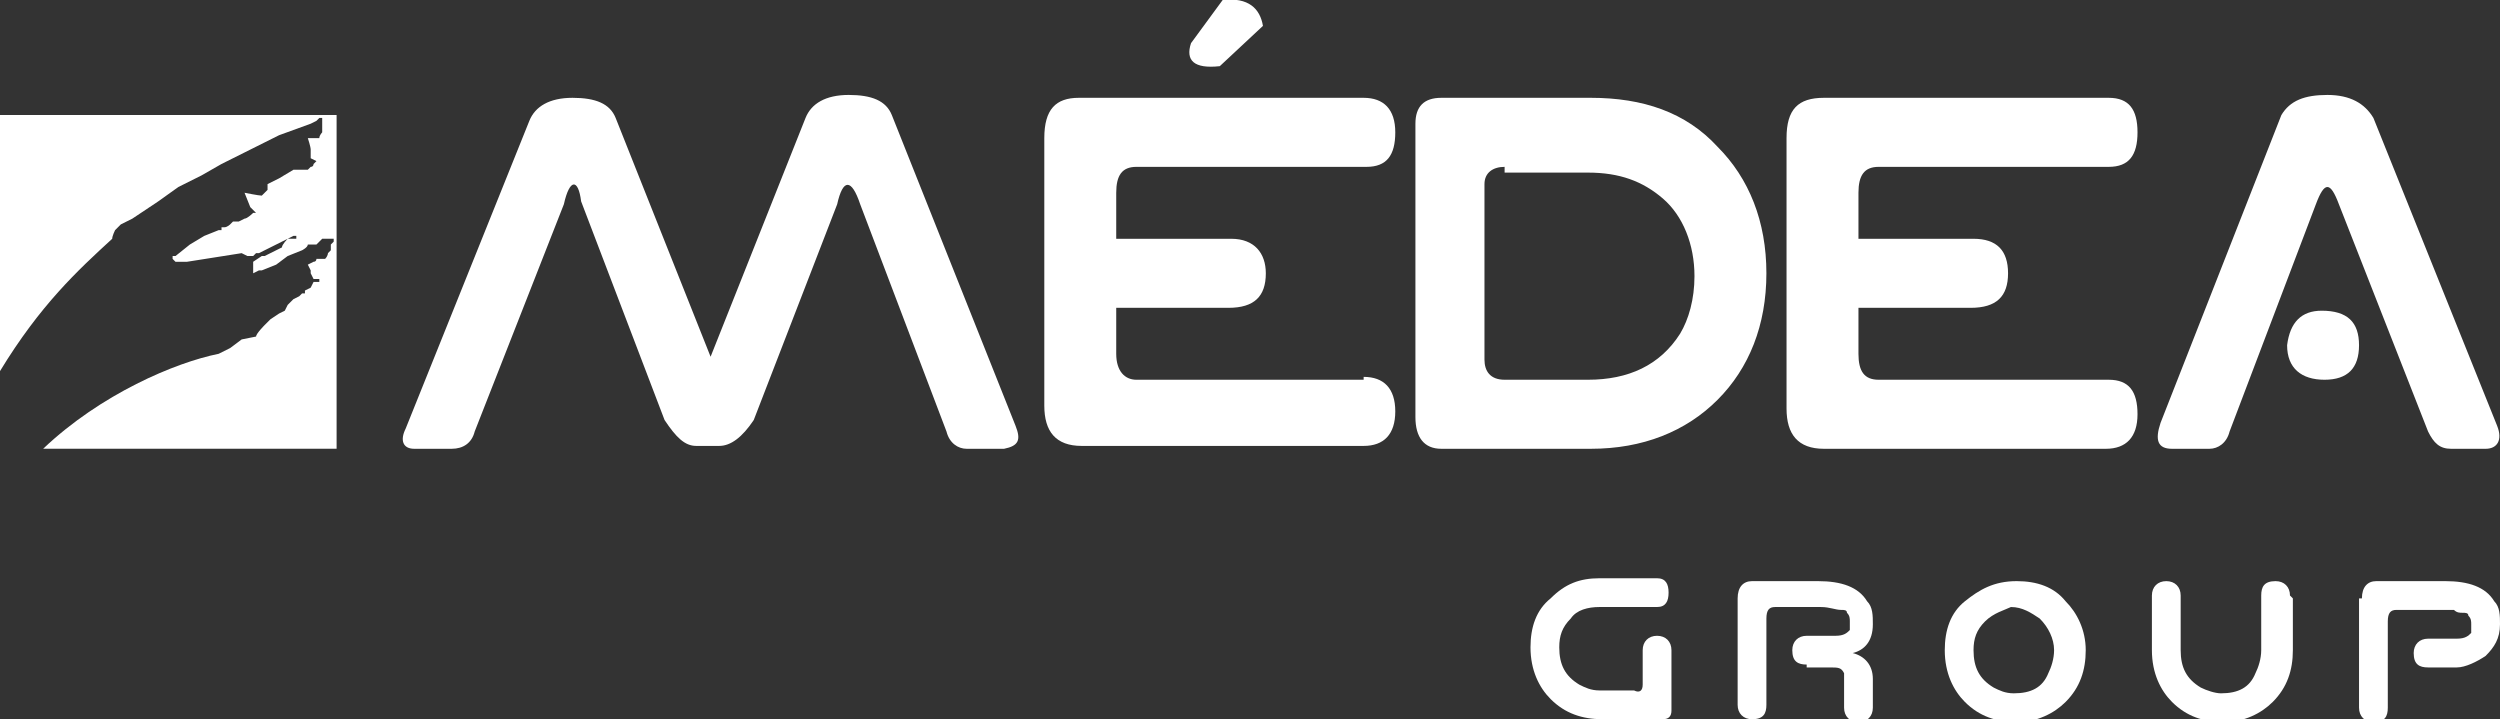
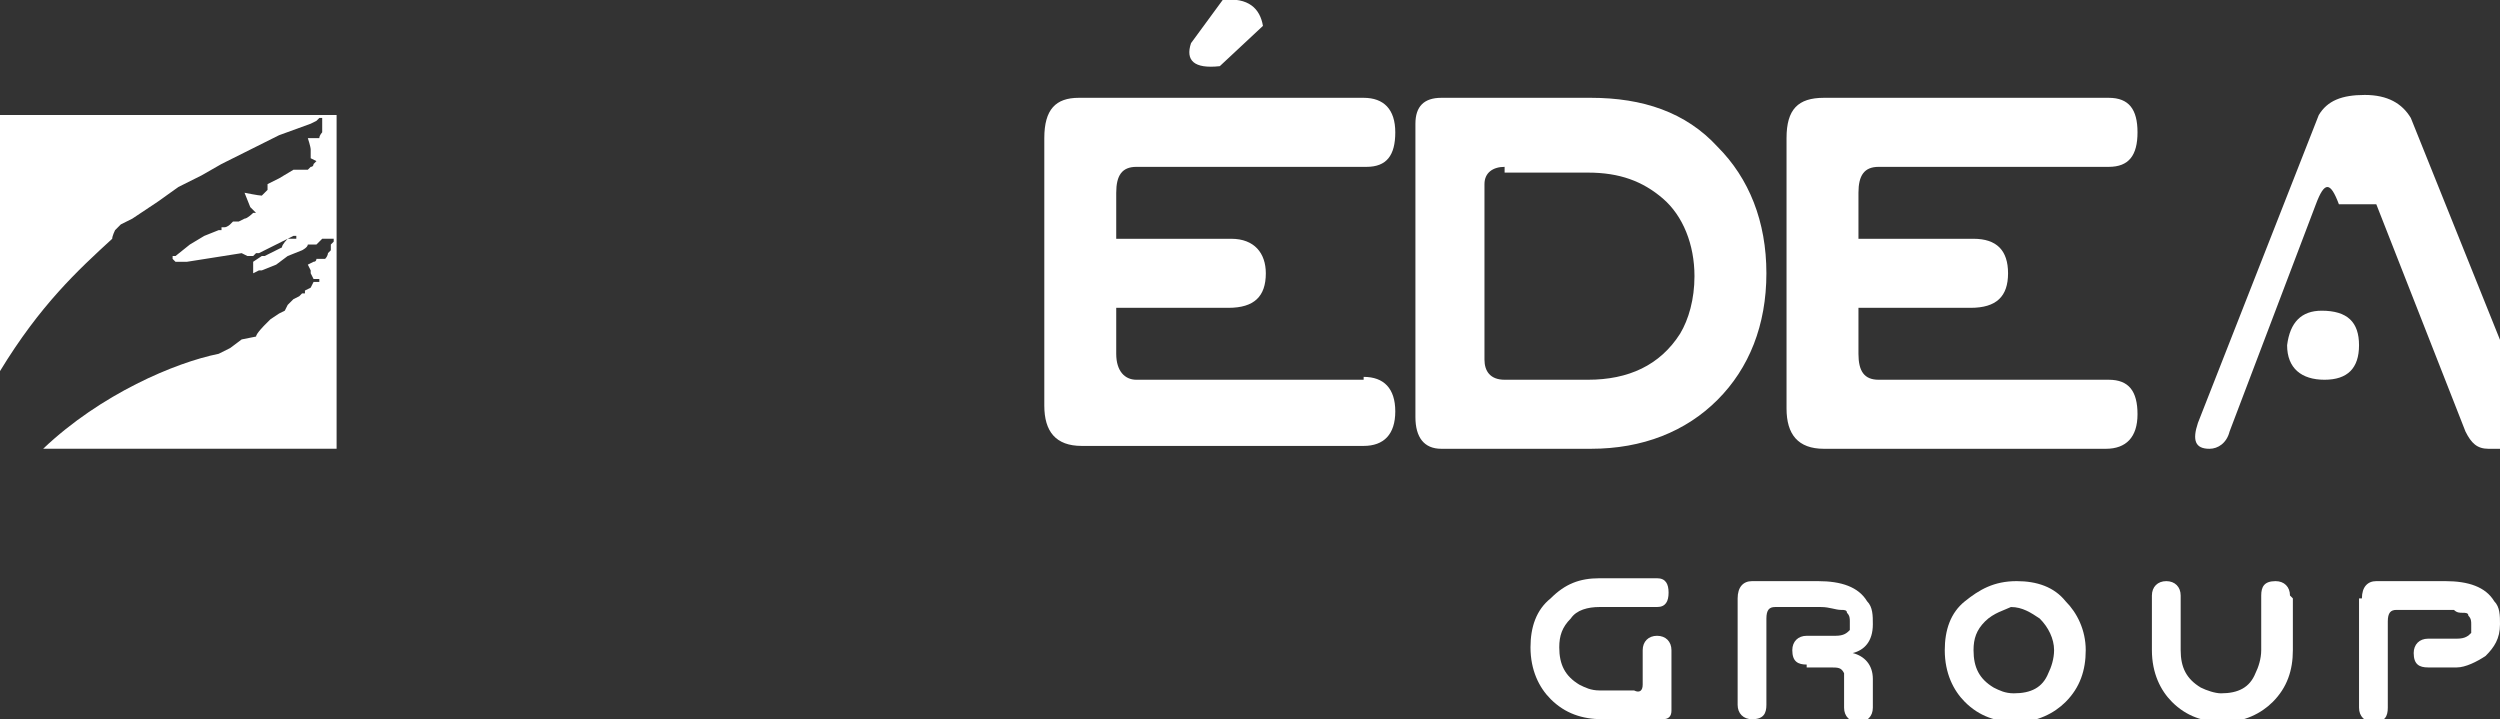
<svg xmlns="http://www.w3.org/2000/svg" viewBox="0 0 86.9 25" enable-background="new 0 0 86.9 25">
  <rect x="0" y="0" width="86.9" height="25" fill="#333333" stroke="none" />
  <g fill="#fff">
-     <path d="m19.6 7.1l-3.1 7.9c-.1.4-.4.6-.8.6h-1.3c-.4 0-.5-.3-.3-.7l4.3-10.7c.2-.5.7-.8 1.5-.8.8 0 1.3.2 1.5.7l3.3 8.3 3.3-8.3c.2-.5.7-.8 1.5-.8.8 0 1.3.2 1.5.7l4.3 10.8c.2.5.1.7-.4.8h-1.3c-.3 0-.6-.2-.7-.6l-3-7.9c-.3-.9-.6-.9-.8 0l-2.9 7.5c-.4.6-.8.9-1.2.9h-.8c-.4 0-.7-.3-1.1-.9l-2.9-7.6c-.1-.8-.4-.8-.6.1" />
    <path d="m47.4 13.1c.7 0 1.1.4 1.1 1.2 0 .8-.4 1.2-1.1 1.2h-9.8c-.9 0-1.3-.5-1.3-1.4v-9.3c0-1 .4-1.4 1.2-1.4h9.9c.7 0 1.1.4 1.1 1.2 0 .8-.3 1.2-1 1.2h-8c-.5 0-.7.3-.7.9v1.6h4c.8 0 1.2.5 1.2 1.2 0 .8-.4 1.2-1.3 1.2h-3.9v1.6c0 .6.3.9.7.9h7.9zm-4.9-13.1c.9-.1 1.3.3 1.4.9l-1.5 1.4c-.9.1-1.2-.2-1-.8l1.1-1.5" />
    <path d="m59.7 5.1c1.1 1.1 1.7 2.6 1.7 4.4 0 1.8-.6 3.3-1.7 4.4-1.1 1.1-2.6 1.7-4.4 1.7h-5.2c-.6 0-.9-.4-.9-1.1v-10.2c0-.6.3-.9.9-.9h5.2c1.8 0 3.3.5 4.4 1.7m-7.4.7c-.4 0-.7.2-.7.6v6.1c0 .4.2.7.7.7h2.9c1.4 0 2.5-.5 3.2-1.6.3-.5.5-1.2.5-2 0-1.1-.4-2.1-1.1-2.7-.7-.6-1.5-.9-2.6-.9h-2.9z" />
    <path d="m64.6 10.7v1.6c0 .6.2.9.7.9h8c.7 0 1 .4 1 1.2 0 .8-.4 1.2-1.1 1.2h-9.8c-.9 0-1.3-.5-1.3-1.4v-9.4c0-1 .4-1.4 1.3-1.4h9.9c.7 0 1 .4 1 1.2 0 .8-.3 1.2-1 1.2h-8c-.5 0-.7.3-.7.9v1.6h4c.8 0 1.2.4 1.2 1.2 0 .8-.4 1.2-1.3 1.2h-3.9" />
-     <path d="m81.3 7.1c-.3-.8-.5-.8-.8 0l-3 7.9c-.1.4-.4.6-.7.6h-1.3c-.5 0-.6-.3-.4-.9l4.2-10.7c.3-.5.8-.7 1.6-.7.8 0 1.3.3 1.6.8l4.3 10.7c.2.5 0 .8-.4.8h-1.2c-.4 0-.6-.2-.8-.6l-3.1-7.9" />
+     <path d="m81.3 7.1c-.3-.8-.5-.8-.8 0l-3 7.9c-.1.4-.4.6-.7.6c-.5 0-.6-.3-.4-.9l4.2-10.7c.3-.5.8-.7 1.6-.7.8 0 1.3.3 1.6.8l4.3 10.7c.2.5 0 .8-.4.8h-1.2c-.4 0-.6-.2-.8-.6l-3.1-7.9" />
    <path d="m80.7 10.8c.9 0 1.3.4 1.3 1.2 0 .8-.4 1.2-1.2 1.2-.8 0-1.3-.4-1.3-1.2.1-.8.5-1.2 1.2-1.2" />
    <path d="m57.1 23.8v-1.2c0-.3.2-.5.5-.5.3 0 .5.2.5.5v2.1c0 .2-.1.3-.3.3h-2.1c-.7 0-1.3-.2-1.8-.7-.4-.4-.7-1-.7-1.8 0-.7.2-1.3.7-1.7.5-.5 1-.7 1.7-.7h2c.3 0 .4.2.4.5 0 .3-.1.5-.4.5h-.2-1.8c-.4 0-.8.1-1 .4-.3.3-.4.6-.4 1 0 .6.2 1 .7 1.3.2.1.4.2.7.2h1.2c.2.1.3 0 .3-.2" />
    <path d="m62.8 23.1c-.3 0-.5-.1-.5-.5 0-.3.2-.5.5-.5h1c.3 0 .4-.1.5-.2 0 0 0-.1 0-.1 0 0 0-.1 0-.2 0-.1 0-.2-.1-.3 0-.1-.1-.1-.2-.1-.2 0-.4-.1-.7-.1h-1.6c-.2 0-.3.1-.3.4v3c0 .3-.1.5-.5.5-.3 0-.5-.2-.5-.5v-3.7c0-.4.2-.6.5-.6h2.3c.8 0 1.4.2 1.7.7.2.2.2.5.2.8 0 .6-.3.9-.7 1 .4.1.7.4.7.9v1c0 .3-.2.5-.5.5-.3 0-.5-.2-.5-.5v-1c0-.1 0-.1 0-.1v-.1c-.1-.2-.2-.2-.5-.2h-.8z" />
    <path d="m71.8 20.9c.4.4.7 1 .7 1.7 0 .7-.2 1.3-.7 1.8-.4.4-1 .7-1.7.7-.7 0-1.3-.2-1.8-.7-.4-.4-.7-1-.7-1.8 0-.7.2-1.3.7-1.7.5-.4 1-.7 1.8-.7.7 0 1.3.2 1.7.7m-2.8.7c-.3.3-.4.6-.4 1 0 .6.2 1 .7 1.3.2.1.4.2.7.2.6 0 1-.2 1.2-.7.1-.2.2-.5.2-.8 0-.4-.2-.8-.5-1.1-.3-.2-.6-.4-1-.4-.2.1-.6.2-.9.5" />
    <path d="m79.7 20.8v1.8c0 .7-.2 1.3-.7 1.8-.4.4-1 .7-1.7.7-.7 0-1.3-.2-1.8-.7-.4-.4-.7-1-.7-1.8v-1.9c0-.3.2-.5.5-.5.3 0 .5.2.5.5v1.9c0 .6.2 1 .7 1.3.2.1.5.2.7.2.6 0 1-.2 1.2-.7.1-.2.2-.5.2-.8v-1.9c0-.3.1-.5.5-.5.3 0 .5.2.5.5l.1.1" />
    <path d="m82.1 20.8c0-.4.2-.6.5-.6h2.4c.8 0 1.4.2 1.7.7.2.2.2.5.2.8 0 .5-.2.8-.5 1.1-.3.2-.7.4-1 .4h-1c-.3 0-.5-.1-.5-.5 0-.3.2-.5.5-.5h1c.3 0 .4-.1.5-.2 0 0 0-.1 0-.1 0 0 0-.1 0-.2 0-.1 0-.2-.1-.3 0-.1-.1-.1-.2-.1-.1 0-.2 0-.3-.1-.1 0-.2 0-.4 0h-1.6c-.2 0-.3.1-.3.4v3c0 .3-.1.5-.5.5-.3 0-.5-.2-.5-.5v-3.8z" />
    <path d="m0 4v8.9c1.4-2.3 2.7-3.5 3.9-4.6 0-.1.1-.3.1-.3 0 0 .2-.2.2-.2l.2-.1.2-.1.3-.2.3-.2.3-.2.7-.5.8-.4.7-.4 1-.5 1-.5 1.1-.4.2-.1c0 0 .1-.1.1-.1 0 0 .1 0 .1 0 0 .1 0 .5 0 .5 0 0-.1.1-.1.2-.1 0-.4 0-.4 0s.1.3.1.4c0 0 0 .1 0 .1v.2l.2.1c0 0 0 0 0 0l-.1.1s0 .1-.1.1c0 0-.1.1-.1.1 0 0-.5 0-.5 0l-.5.3-.4.2c0 0 0 .2 0 .2 0 0-.1.1-.2.2-.1 0-.6-.1-.6-.1l.2.5c0 0 0 0 .1.1 0 0 .1.1.1.1s.1 0 .1 0c0 0 0 0 0 0-.1 0-.2 0-.2 0s-.2.2-.3.2c0 0-.2.1-.2.1h-.2l-.1.1c0 0-.1.1-.2.1 0 0-.1 0-.1 0s0 .1 0 .1c0 0-.1 0-.1 0l-.5.2-.5.3-.5.4h-.1v.1l.1.1h.1.3c0 0 1.9-.3 1.9-.3 0 0 .2.1.2.1h.2c0 0 .1-.1.1-.1 0 0 .1 0 .1 0l.4-.2.4-.2c0 0 .4-.2.4-.2 0 0 0 0 .1 0 0 0 0 .1 0 .1-.1 0-.3 0-.3 0s-.2.2-.2.3c0 0-.2.1-.2.1l-.2.1-.2.1h-.1l-.3.2v.2.2l.2-.1h.1l.5-.2.4-.3.5-.2c0 0 .2-.1.2-.2 0 0 .3 0 .3 0s.2-.2.2-.2c0 0 .2 0 .2 0s.1 0 .1 0c0 0 .1 0 .1 0 0 0 0 .1 0 .1 0 0-.1.1-.1.1s0 .1 0 .2c0 0-.1.1-.1.1s0 .1-.1.2c-.1 0-.3 0-.3 0s0 .1-.1.1c0 0-.2.1-.2.1s.1.2.1.2c0 0 0 .1 0 .1l.1.2c0 0 .2 0 .2 0 0 0 0 .1 0 .1-.1 0-.2 0-.2 0s-.1.2-.1.2c0 0-.2.1-.2.1s0 0 0 .1c0 0-.1 0-.1 0l-.1.1-.2.1-.2.2c0 0-.1.2-.1.2 0 0-.2.1-.2.1l-.3.2-.2.2c0 0-.3.3-.3.4 0 0-.5.1-.5.1l-.4.3-.2.1-.2.1c-1.5.3-4.1 1.4-6.1 3.3h10.2v-11.6h-11.7" fill-rule="evenodd" />
  </g>
</svg>